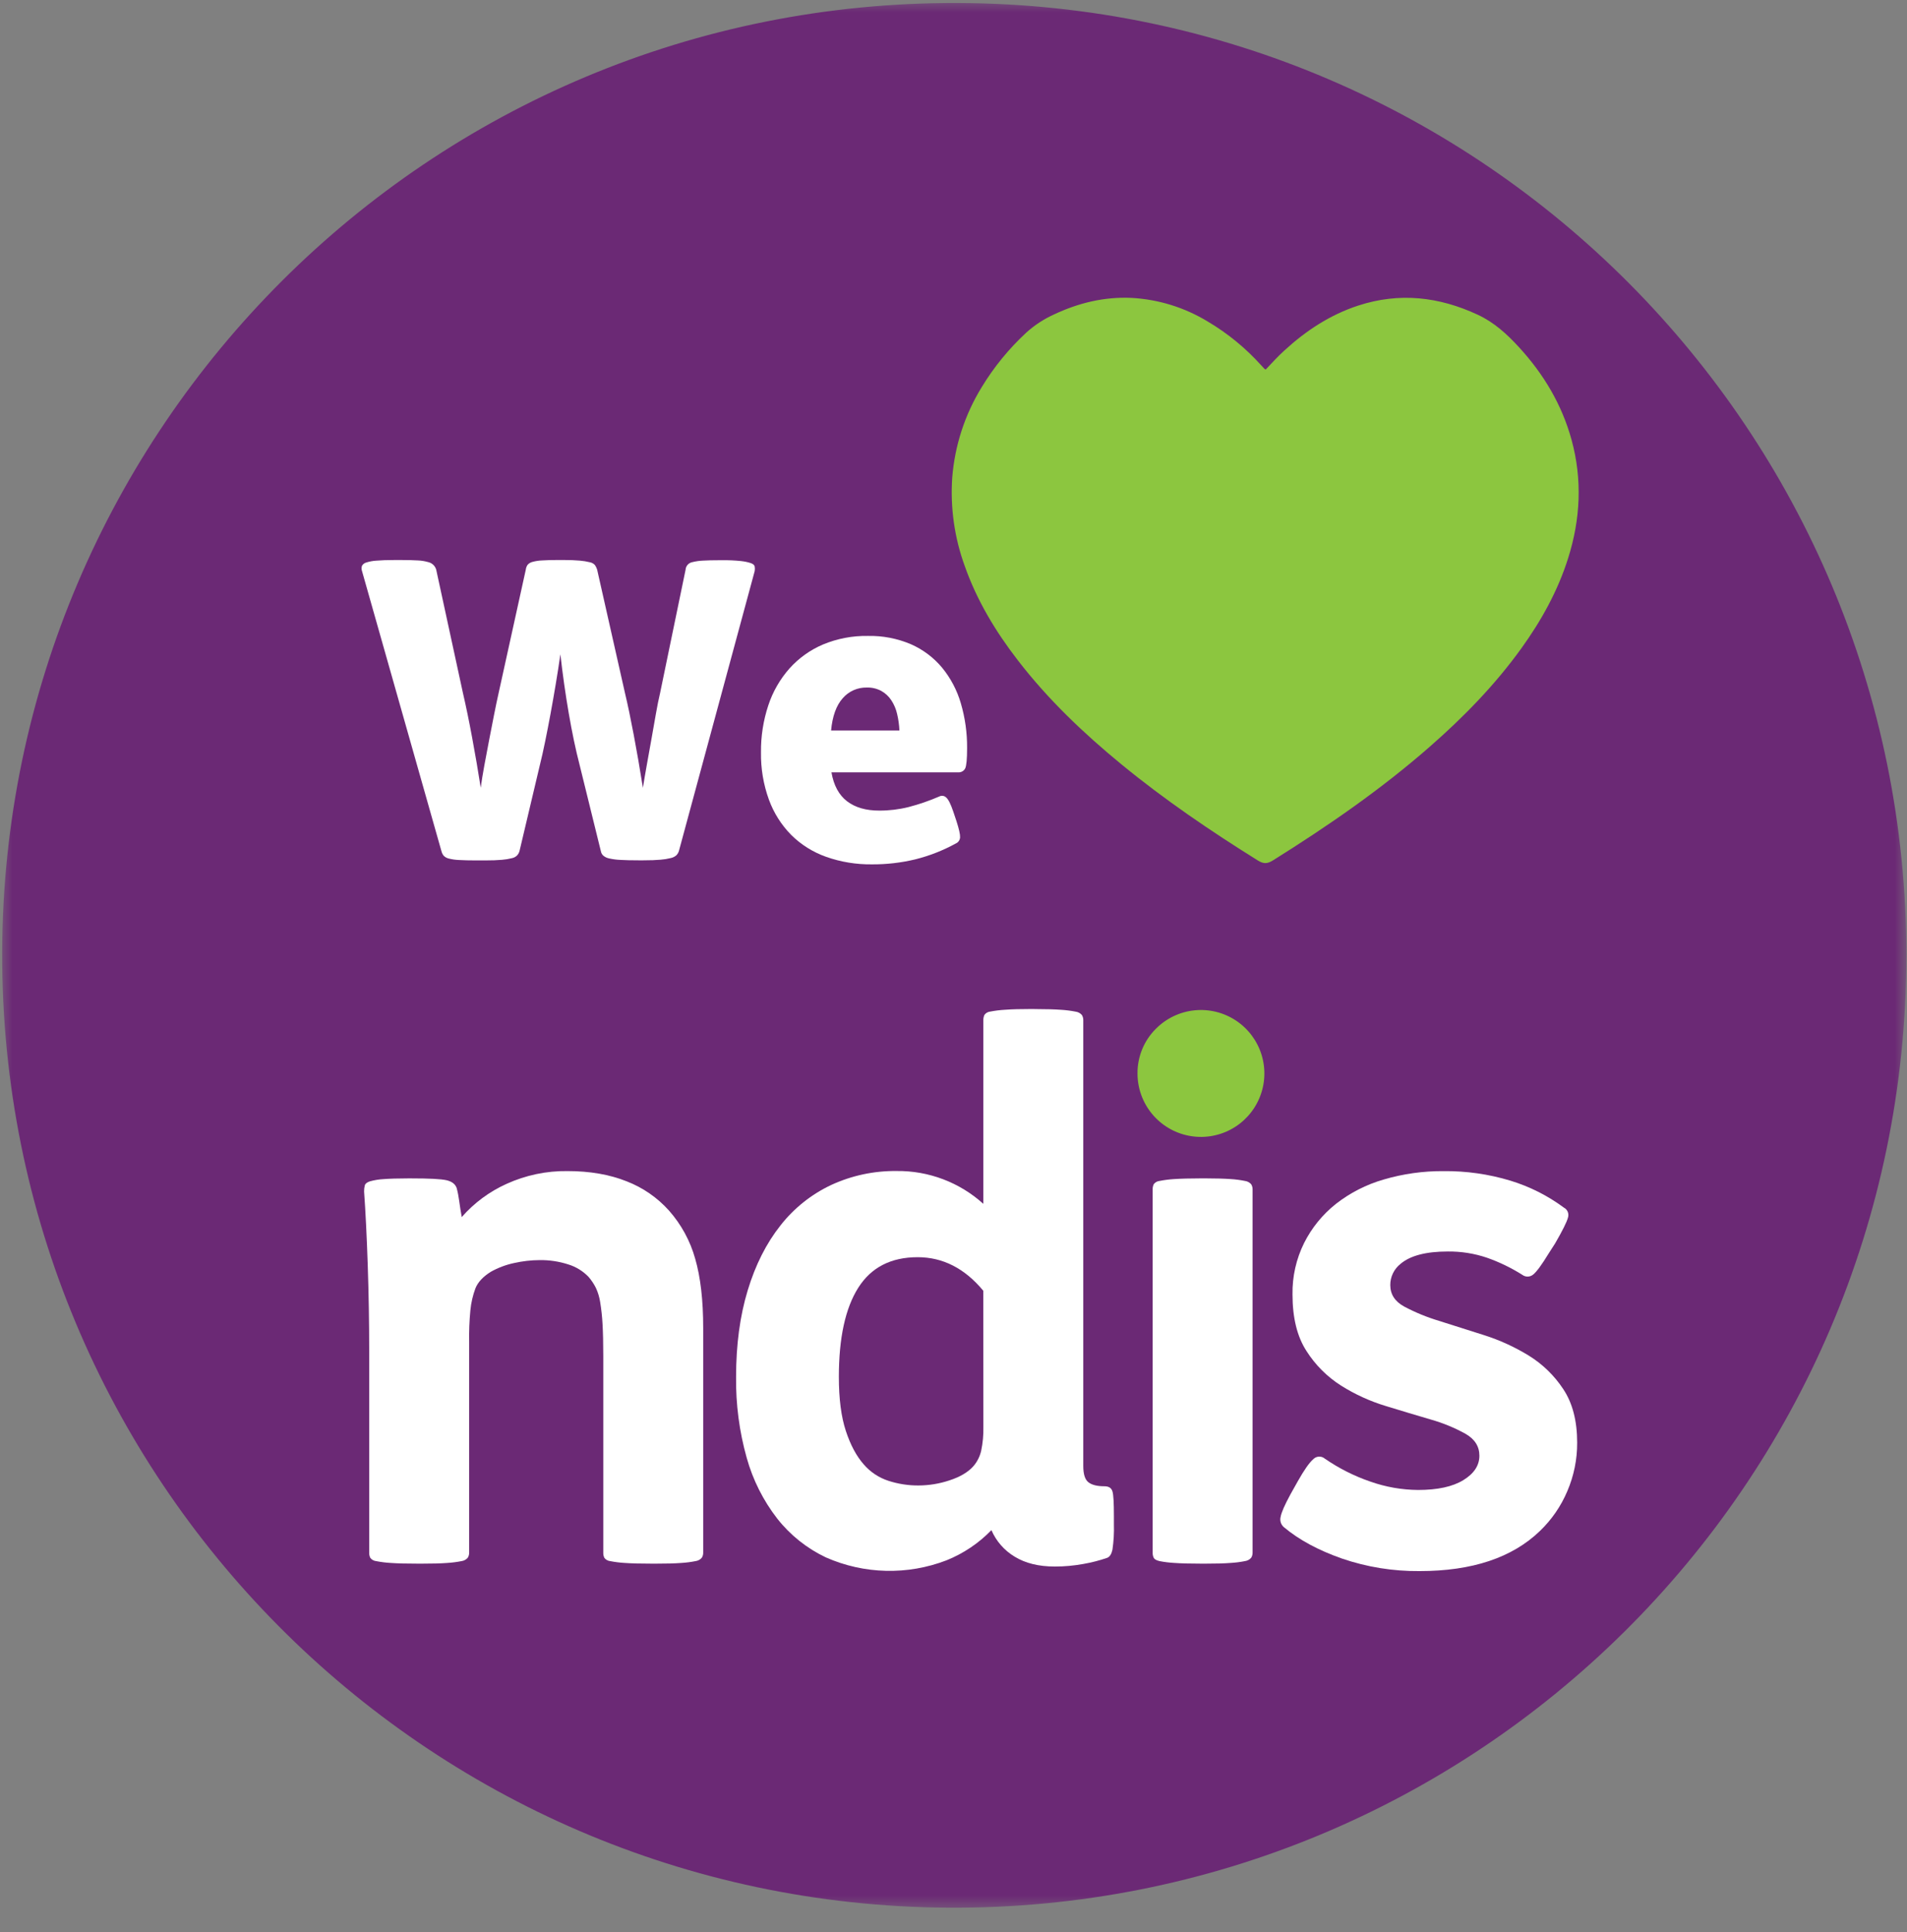
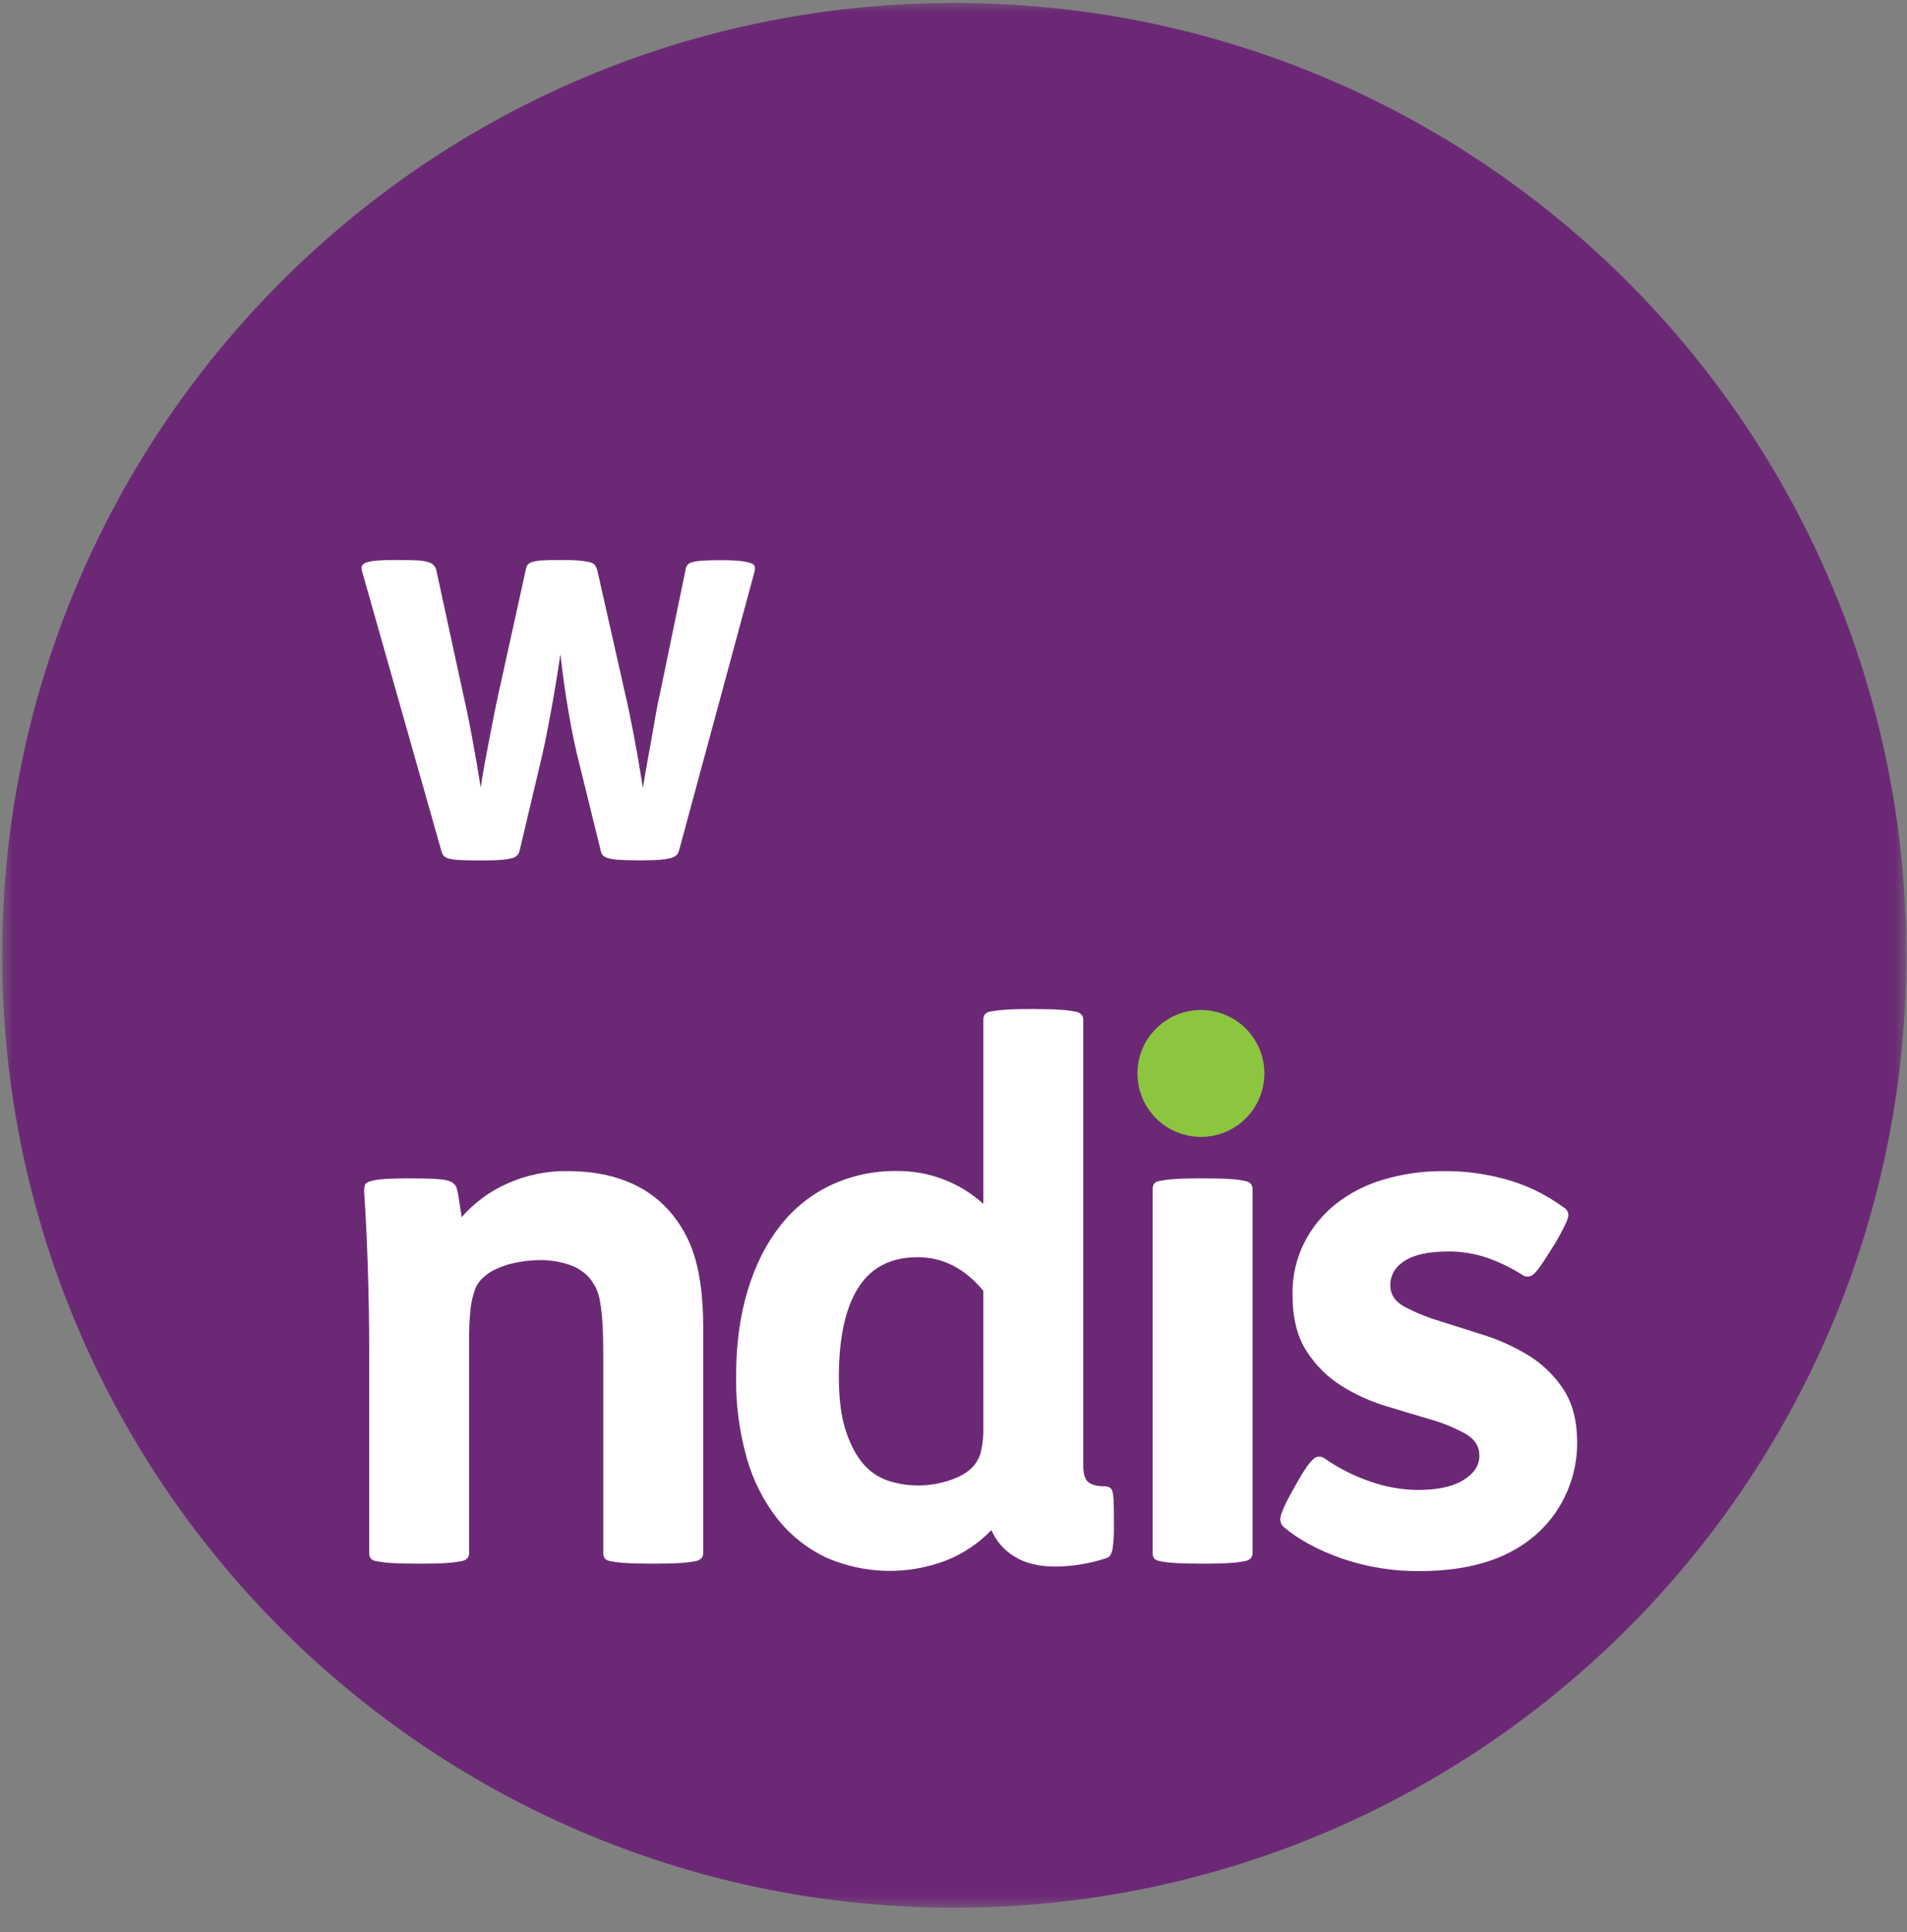
<svg xmlns="http://www.w3.org/2000/svg" width="78" height="79" viewBox="0 0 78 79" fill="none">
  <rect x="0" y="0" width="78" height="79" fill="#808080" stroke="none" />
  <mask id="mask0_626_454" style="mask-type:luminance" maskUnits="userSpaceOnUse" x="0" y="0" width="78" height="79">
    <path d="M78 0H0V78.167H78V0Z" fill="white" />
  </mask>
  <g mask="url(#mask0_626_454)">
    <path d="M77.975 39.082C77.944 60.763 60.299 78.144 38.772 78.004C17.4 77.865 0.024 60.451 0.089 38.931C0.155 17.568 17.518 0.024 39.222 0.123C60.656 0.218 77.968 17.612 77.976 39.082" fill="#6B2975" />
  </g>
  <path d="M16.828 48.184C17.564 48.184 18.041 48.209 18.259 48.258C18.479 48.308 18.617 48.412 18.677 48.572C18.724 48.748 18.759 48.927 18.782 49.108C18.812 49.328 18.846 49.546 18.886 49.765C19.393 49.186 20.019 48.723 20.721 48.407C21.503 48.052 22.354 47.873 23.212 47.885C24.127 47.885 24.932 48.025 25.63 48.303C26.293 48.559 26.886 48.968 27.36 49.496C27.862 50.063 28.23 50.736 28.434 51.466C28.653 52.221 28.762 53.166 28.762 54.3V63.49C28.764 63.564 28.743 63.637 28.702 63.699C28.637 63.773 28.547 63.821 28.449 63.833C28.257 63.871 28.063 63.896 27.867 63.908C27.608 63.928 27.26 63.938 26.823 63.937H26.673C26.197 63.937 25.824 63.928 25.555 63.908C25.354 63.897 25.155 63.871 24.958 63.833C24.911 63.828 24.865 63.814 24.824 63.791C24.783 63.768 24.747 63.737 24.719 63.699C24.688 63.634 24.673 63.562 24.675 63.49V55.434C24.675 54.916 24.665 54.484 24.645 54.136C24.629 53.841 24.597 53.547 24.55 53.255C24.52 53.049 24.46 52.848 24.372 52.659C24.291 52.498 24.19 52.347 24.073 52.211C23.846 51.975 23.564 51.801 23.252 51.704C22.872 51.58 22.474 51.52 22.074 51.525C21.723 51.527 21.373 51.567 21.03 51.644C20.695 51.715 20.373 51.836 20.075 52.003C19.758 52.201 19.549 52.425 19.448 52.674C19.338 52.967 19.268 53.273 19.239 53.584C19.198 54.01 19.181 54.438 19.189 54.867V63.49C19.19 63.564 19.17 63.637 19.13 63.699C19.064 63.773 18.974 63.82 18.877 63.833C18.684 63.871 18.49 63.896 18.294 63.908C18.036 63.928 17.688 63.938 17.25 63.937H17.1C16.623 63.937 16.25 63.928 15.981 63.908C15.78 63.897 15.581 63.871 15.384 63.833C15.338 63.828 15.292 63.814 15.251 63.791C15.21 63.768 15.174 63.737 15.145 63.699C15.114 63.634 15.099 63.562 15.101 63.49V55.256C15.101 54.082 15.081 52.904 15.041 51.72C15.001 50.536 14.951 49.537 14.892 48.722C14.89 48.636 14.9 48.551 14.922 48.468C14.941 48.398 15.011 48.344 15.131 48.304C15.311 48.254 15.496 48.224 15.683 48.214C15.931 48.195 16.265 48.184 16.682 48.184L16.828 48.184Z" fill="white" />
  <path d="M42.368 41.261C42.805 41.261 43.153 41.272 43.412 41.291C43.608 41.303 43.802 41.328 43.994 41.366C44.092 41.378 44.182 41.425 44.248 41.499C44.288 41.562 44.309 41.634 44.308 41.708V59.937C44.308 60.275 44.377 60.499 44.517 60.608C44.656 60.718 44.875 60.773 45.174 60.773C45.352 60.773 45.459 60.843 45.501 60.982C45.544 61.12 45.561 61.456 45.561 61.996V62.324C45.572 62.673 45.552 63.023 45.501 63.368C45.461 63.548 45.392 63.653 45.292 63.697C44.971 63.808 44.642 63.892 44.308 63.95C43.924 64.02 43.535 64.055 43.145 64.055C42.488 64.055 41.941 63.921 41.503 63.652C41.08 63.399 40.746 63.019 40.551 62.566C40.032 63.102 39.407 63.522 38.716 63.8C37.119 64.415 35.344 64.372 33.779 63.681C33.004 63.314 32.325 62.772 31.794 62.099C31.218 61.358 30.793 60.512 30.541 59.608C30.239 58.532 30.093 57.418 30.107 56.3C30.107 54.987 30.265 53.808 30.582 52.764C30.898 51.721 31.346 50.834 31.924 50.106C32.477 49.4 33.188 48.834 34 48.452C34.837 48.066 35.749 47.872 36.671 47.882C37.981 47.866 39.249 48.346 40.221 49.225V41.706C40.22 41.633 40.236 41.562 40.266 41.497C40.294 41.459 40.33 41.427 40.371 41.404C40.412 41.381 40.458 41.367 40.504 41.363C40.702 41.325 40.901 41.3 41.102 41.289C41.371 41.268 41.743 41.258 42.22 41.258L42.368 41.261ZM40.219 52.779C39.46 51.863 38.565 51.406 37.534 51.406C36.44 51.406 35.629 51.824 35.102 52.659C34.575 53.495 34.311 54.708 34.311 56.3C34.311 57.195 34.406 57.931 34.596 58.508C34.786 59.084 35.03 59.541 35.329 59.879C35.599 60.192 35.95 60.424 36.343 60.551C36.738 60.678 37.151 60.743 37.567 60.74C37.998 60.739 38.426 60.668 38.834 60.532C39.262 60.393 39.586 60.203 39.805 59.962C39.966 59.779 40.078 59.559 40.132 59.321C40.199 59.002 40.229 58.677 40.222 58.351L40.219 52.779Z" fill="white" />
  <path d="M53.083 60.566C53.342 60.108 53.55 59.81 53.71 59.671C53.77 59.606 53.853 59.566 53.941 59.561C54.03 59.555 54.117 59.584 54.185 59.641C54.76 60.038 55.388 60.355 56.049 60.581C56.677 60.803 57.337 60.919 58.003 60.924C58.799 60.924 59.416 60.79 59.854 60.521C60.292 60.253 60.51 59.92 60.51 59.522C60.51 59.142 60.32 58.843 59.94 58.626C59.491 58.379 59.016 58.183 58.523 58.044C57.953 57.877 57.341 57.693 56.687 57.493C56.041 57.298 55.424 57.017 54.853 56.657C54.282 56.295 53.798 55.811 53.436 55.24C53.056 54.654 52.866 53.883 52.866 52.928C52.854 52.199 53.017 51.477 53.341 50.824C53.653 50.204 54.096 49.66 54.639 49.228C55.221 48.773 55.886 48.434 56.596 48.23C57.391 47.996 58.215 47.881 59.043 47.887C59.968 47.877 60.888 48.008 61.773 48.275C62.562 48.515 63.303 48.888 63.966 49.379C64.039 49.417 64.096 49.48 64.126 49.557C64.156 49.634 64.157 49.719 64.13 49.797C64.081 49.976 63.907 50.324 63.608 50.841L63.34 51.259C63.061 51.716 62.852 52.001 62.713 52.113C62.651 52.166 62.573 52.196 62.492 52.199C62.41 52.202 62.331 52.176 62.265 52.127C61.811 51.84 61.325 51.605 60.818 51.427C60.304 51.253 59.765 51.168 59.222 51.173C58.327 51.173 57.68 51.342 57.283 51.68C57.152 51.783 57.047 51.915 56.974 52.065C56.902 52.214 56.864 52.379 56.865 52.545C56.865 52.925 57.055 53.218 57.435 53.425C57.887 53.665 58.362 53.86 58.852 54.007L60.687 54.589C61.33 54.792 61.946 55.073 62.522 55.425C63.089 55.773 63.573 56.242 63.939 56.798C64.319 57.367 64.509 58.098 64.509 58.99C64.512 59.672 64.375 60.347 64.106 60.974C63.847 61.587 63.466 62.14 62.987 62.6C61.853 63.694 60.212 64.241 58.064 64.241C56.984 64.251 55.91 64.078 54.887 63.728C53.923 63.39 53.132 62.963 52.514 62.446C52.455 62.395 52.411 62.33 52.387 62.256C52.363 62.182 52.36 62.103 52.379 62.028C52.409 61.849 52.544 61.541 52.782 61.103L53.083 60.566Z" fill="white" />
  <path d="M47.285 42.059C47.71 41.634 48.268 41.37 48.865 41.311C49.463 41.252 50.062 41.402 50.561 41.735C51.06 42.068 51.429 42.565 51.603 43.139C51.778 43.713 51.748 44.33 51.518 44.885C51.289 45.44 50.874 45.898 50.345 46.181C49.816 46.464 49.205 46.555 48.616 46.438C48.027 46.322 47.497 46.004 47.116 45.541C46.735 45.077 46.526 44.495 46.526 43.895C46.523 43.554 46.589 43.215 46.719 42.9C46.85 42.584 47.042 42.298 47.285 42.059Z" fill="#8CC63F" />
  <path d="M16.392 22.899C16.676 22.899 16.909 22.905 17.09 22.916C17.235 22.922 17.378 22.945 17.517 22.985C17.593 23.002 17.664 23.04 17.721 23.094C17.778 23.148 17.819 23.216 17.841 23.291L18.932 28.323C19.059 28.87 19.186 29.484 19.312 30.165C19.439 30.847 19.556 31.529 19.663 32.21C19.698 31.95 19.746 31.648 19.809 31.306C19.871 30.965 19.937 30.618 20.005 30.267C20.074 29.914 20.142 29.566 20.209 29.223C20.277 28.879 20.34 28.578 20.399 28.319L21.507 23.287C21.515 23.216 21.542 23.148 21.584 23.09C21.637 23.033 21.705 22.993 21.781 22.975C21.909 22.941 22.04 22.921 22.173 22.916C22.344 22.904 22.577 22.898 22.872 22.898H23.025C23.309 22.898 23.539 22.907 23.717 22.924C23.858 22.935 23.997 22.958 24.134 22.992C24.214 23.008 24.286 23.049 24.338 23.111C24.375 23.167 24.404 23.227 24.424 23.291L25.563 28.339C25.677 28.816 25.796 29.386 25.921 30.048C26.047 30.71 26.172 31.432 26.296 32.213C26.342 31.929 26.395 31.613 26.458 31.264L26.648 30.206C26.711 29.854 26.771 29.516 26.827 29.191C26.883 28.867 26.94 28.585 26.997 28.347L28.041 23.299C28.045 23.222 28.076 23.148 28.128 23.091C28.18 23.034 28.25 22.996 28.326 22.984C28.463 22.95 28.603 22.93 28.744 22.924C28.92 22.913 29.156 22.907 29.452 22.907H29.555C29.805 22.904 30.055 22.915 30.305 22.941C30.444 22.955 30.581 22.983 30.714 23.027C30.809 23.061 30.856 23.106 30.868 23.162C30.879 23.225 30.879 23.29 30.868 23.352L27.767 34.803C27.746 34.867 27.711 34.925 27.664 34.973C27.601 35.028 27.524 35.066 27.442 35.084C27.302 35.119 27.16 35.142 27.016 35.153C26.834 35.17 26.601 35.178 26.317 35.178H26.112C25.817 35.178 25.572 35.173 25.379 35.161C25.224 35.155 25.07 35.135 24.919 35.101C24.827 35.084 24.741 35.043 24.671 34.982C24.621 34.934 24.587 34.871 24.576 34.803L23.706 31.272C23.547 30.659 23.399 29.957 23.263 29.166C23.127 28.376 23.013 27.572 22.921 26.753C22.864 27.152 22.801 27.558 22.731 27.973C22.662 28.388 22.59 28.794 22.517 29.192C22.443 29.59 22.37 29.968 22.296 30.327C22.223 30.686 22.152 31.002 22.083 31.276L21.247 34.807C21.228 34.87 21.195 34.928 21.152 34.977C21.096 35.032 21.025 35.071 20.948 35.088C20.811 35.123 20.671 35.146 20.53 35.157C20.348 35.174 20.115 35.182 19.831 35.182H19.49C19.194 35.182 18.955 35.176 18.773 35.165C18.632 35.16 18.492 35.14 18.355 35.105C18.278 35.088 18.207 35.049 18.151 34.994C18.105 34.939 18.073 34.874 18.056 34.804L14.805 23.343C14.782 23.276 14.782 23.204 14.805 23.138C14.823 23.105 14.847 23.075 14.877 23.052C14.906 23.029 14.94 23.012 14.976 23.002C15.112 22.959 15.252 22.933 15.394 22.925C15.584 22.908 15.837 22.899 16.154 22.899H16.392Z" fill="white" />
-   <path d="M34.008 31.58C34.1 32.114 34.313 32.509 34.648 32.765C34.984 33.02 35.424 33.147 35.97 33.145C36.372 33.146 36.773 33.097 37.163 33C37.594 32.888 38.016 32.742 38.425 32.565C38.469 32.543 38.52 32.535 38.569 32.543C38.618 32.55 38.663 32.573 38.699 32.608C38.788 32.682 38.885 32.872 38.988 33.178L39.125 33.587C39.227 33.906 39.275 34.121 39.269 34.235C39.267 34.291 39.249 34.344 39.217 34.389C39.186 34.434 39.142 34.47 39.091 34.491C38.569 34.777 38.013 34.995 37.436 35.139C36.855 35.278 36.26 35.347 35.662 35.343C35.027 35.351 34.395 35.248 33.795 35.037C33.257 34.848 32.768 34.542 32.363 34.141C31.959 33.732 31.648 33.24 31.451 32.7C31.225 32.079 31.115 31.421 31.126 30.761C31.119 30.109 31.22 29.46 31.425 28.842C31.608 28.285 31.903 27.772 32.291 27.333C32.671 26.909 33.14 26.574 33.664 26.352C34.245 26.111 34.868 25.992 35.497 26.003C36.103 25.99 36.705 26.106 37.262 26.344C37.753 26.56 38.188 26.887 38.532 27.299C38.884 27.728 39.145 28.224 39.3 28.757C39.475 29.352 39.561 29.97 39.556 30.59C39.556 31.034 39.53 31.309 39.479 31.418C39.452 31.472 39.409 31.516 39.355 31.545C39.302 31.574 39.241 31.586 39.181 31.58H34.008ZM36.788 29.871C36.778 29.641 36.746 29.413 36.693 29.19C36.648 28.991 36.567 28.802 36.455 28.631C36.351 28.473 36.21 28.343 36.045 28.251C35.864 28.155 35.662 28.107 35.457 28.113C35.27 28.108 35.084 28.146 34.913 28.221C34.742 28.297 34.59 28.41 34.468 28.552C34.206 28.845 34.048 29.284 33.993 29.87L36.788 29.871Z" fill="white" />
-   <path d="M51.768 15.112C52.016 14.852 52.257 14.582 52.528 14.337C53.416 13.521 54.406 12.869 55.56 12.493C57.236 11.948 58.856 12.131 60.44 12.868C61.118 13.183 61.645 13.668 62.137 14.205C63.143 15.303 63.889 16.552 64.283 17.996C64.723 19.61 64.644 21.224 64.143 22.813C63.722 24.154 63.048 25.369 62.23 26.505C61.151 28.004 59.87 29.316 58.483 30.53C56.489 32.276 54.311 33.778 52.064 35.182C51.831 35.327 51.678 35.328 51.444 35.182C49.511 33.977 47.632 32.7 45.87 31.255C44.313 29.978 42.863 28.597 41.629 26.996C40.718 25.817 39.956 24.553 39.459 23.141C39.039 21.988 38.865 20.759 38.948 19.534C39.051 18.221 39.464 16.952 40.154 15.831C40.654 15.007 41.267 14.257 41.975 13.602C42.31 13.299 42.69 13.049 43.102 12.862C44.109 12.387 45.165 12.129 46.283 12.181C47.383 12.241 48.451 12.572 49.392 13.143C50.21 13.626 50.95 14.232 51.585 14.938C51.63 14.987 51.675 15.033 51.722 15.084C51.736 15.095 51.752 15.105 51.769 15.112" fill="#8CC63F" />
  <path d="M49.294 48.183C49.731 48.183 50.079 48.194 50.339 48.212C50.534 48.224 50.728 48.249 50.92 48.288C51.018 48.3 51.108 48.348 51.174 48.421C51.214 48.484 51.234 48.556 51.233 48.63V63.49C51.234 63.564 51.214 63.636 51.174 63.699C51.108 63.773 51.018 63.82 50.92 63.833C50.728 63.871 50.534 63.896 50.339 63.907C50.079 63.928 49.731 63.938 49.294 63.937H49.145C48.668 63.937 48.295 63.927 48.026 63.907C47.825 63.896 47.626 63.871 47.429 63.833C47.299 63.803 47.221 63.758 47.19 63.699C47.159 63.633 47.144 63.562 47.146 63.49V48.63C47.144 48.558 47.16 48.487 47.19 48.421C47.219 48.384 47.255 48.352 47.296 48.329C47.337 48.306 47.383 48.292 47.429 48.288C47.626 48.249 47.825 48.224 48.026 48.212C48.294 48.194 48.667 48.184 49.145 48.183H49.294Z" fill="white" />
</svg>